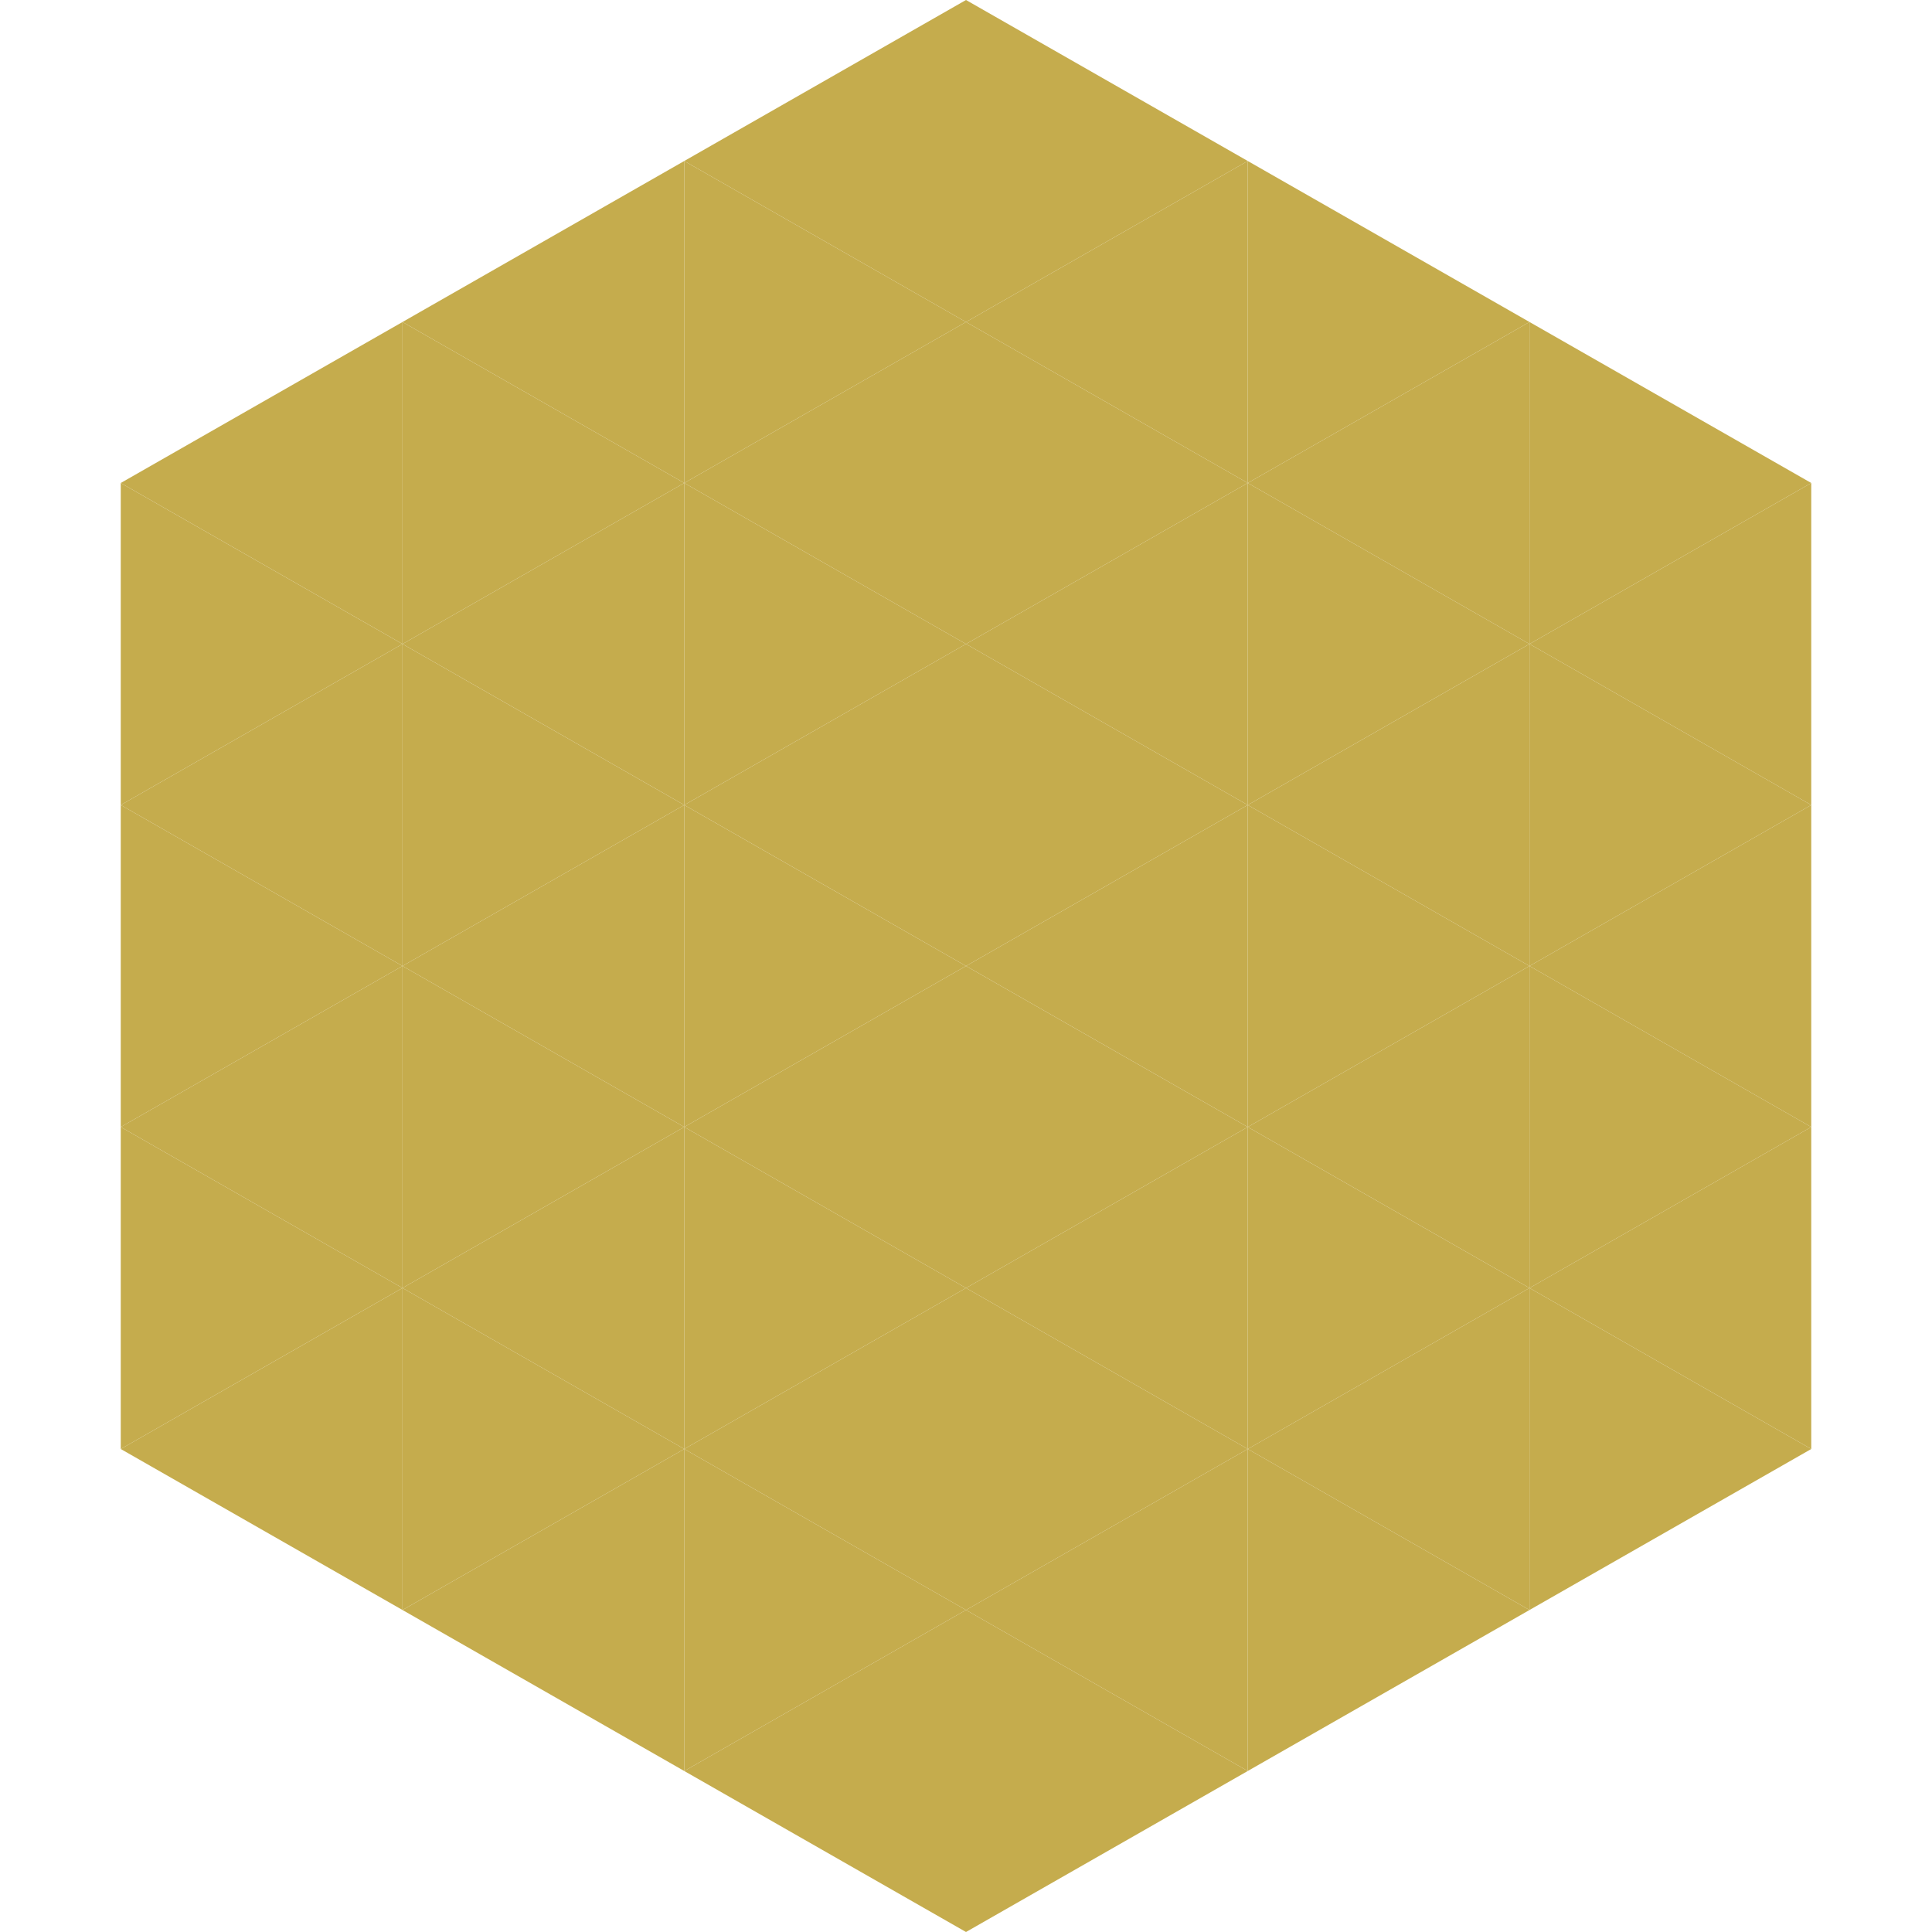
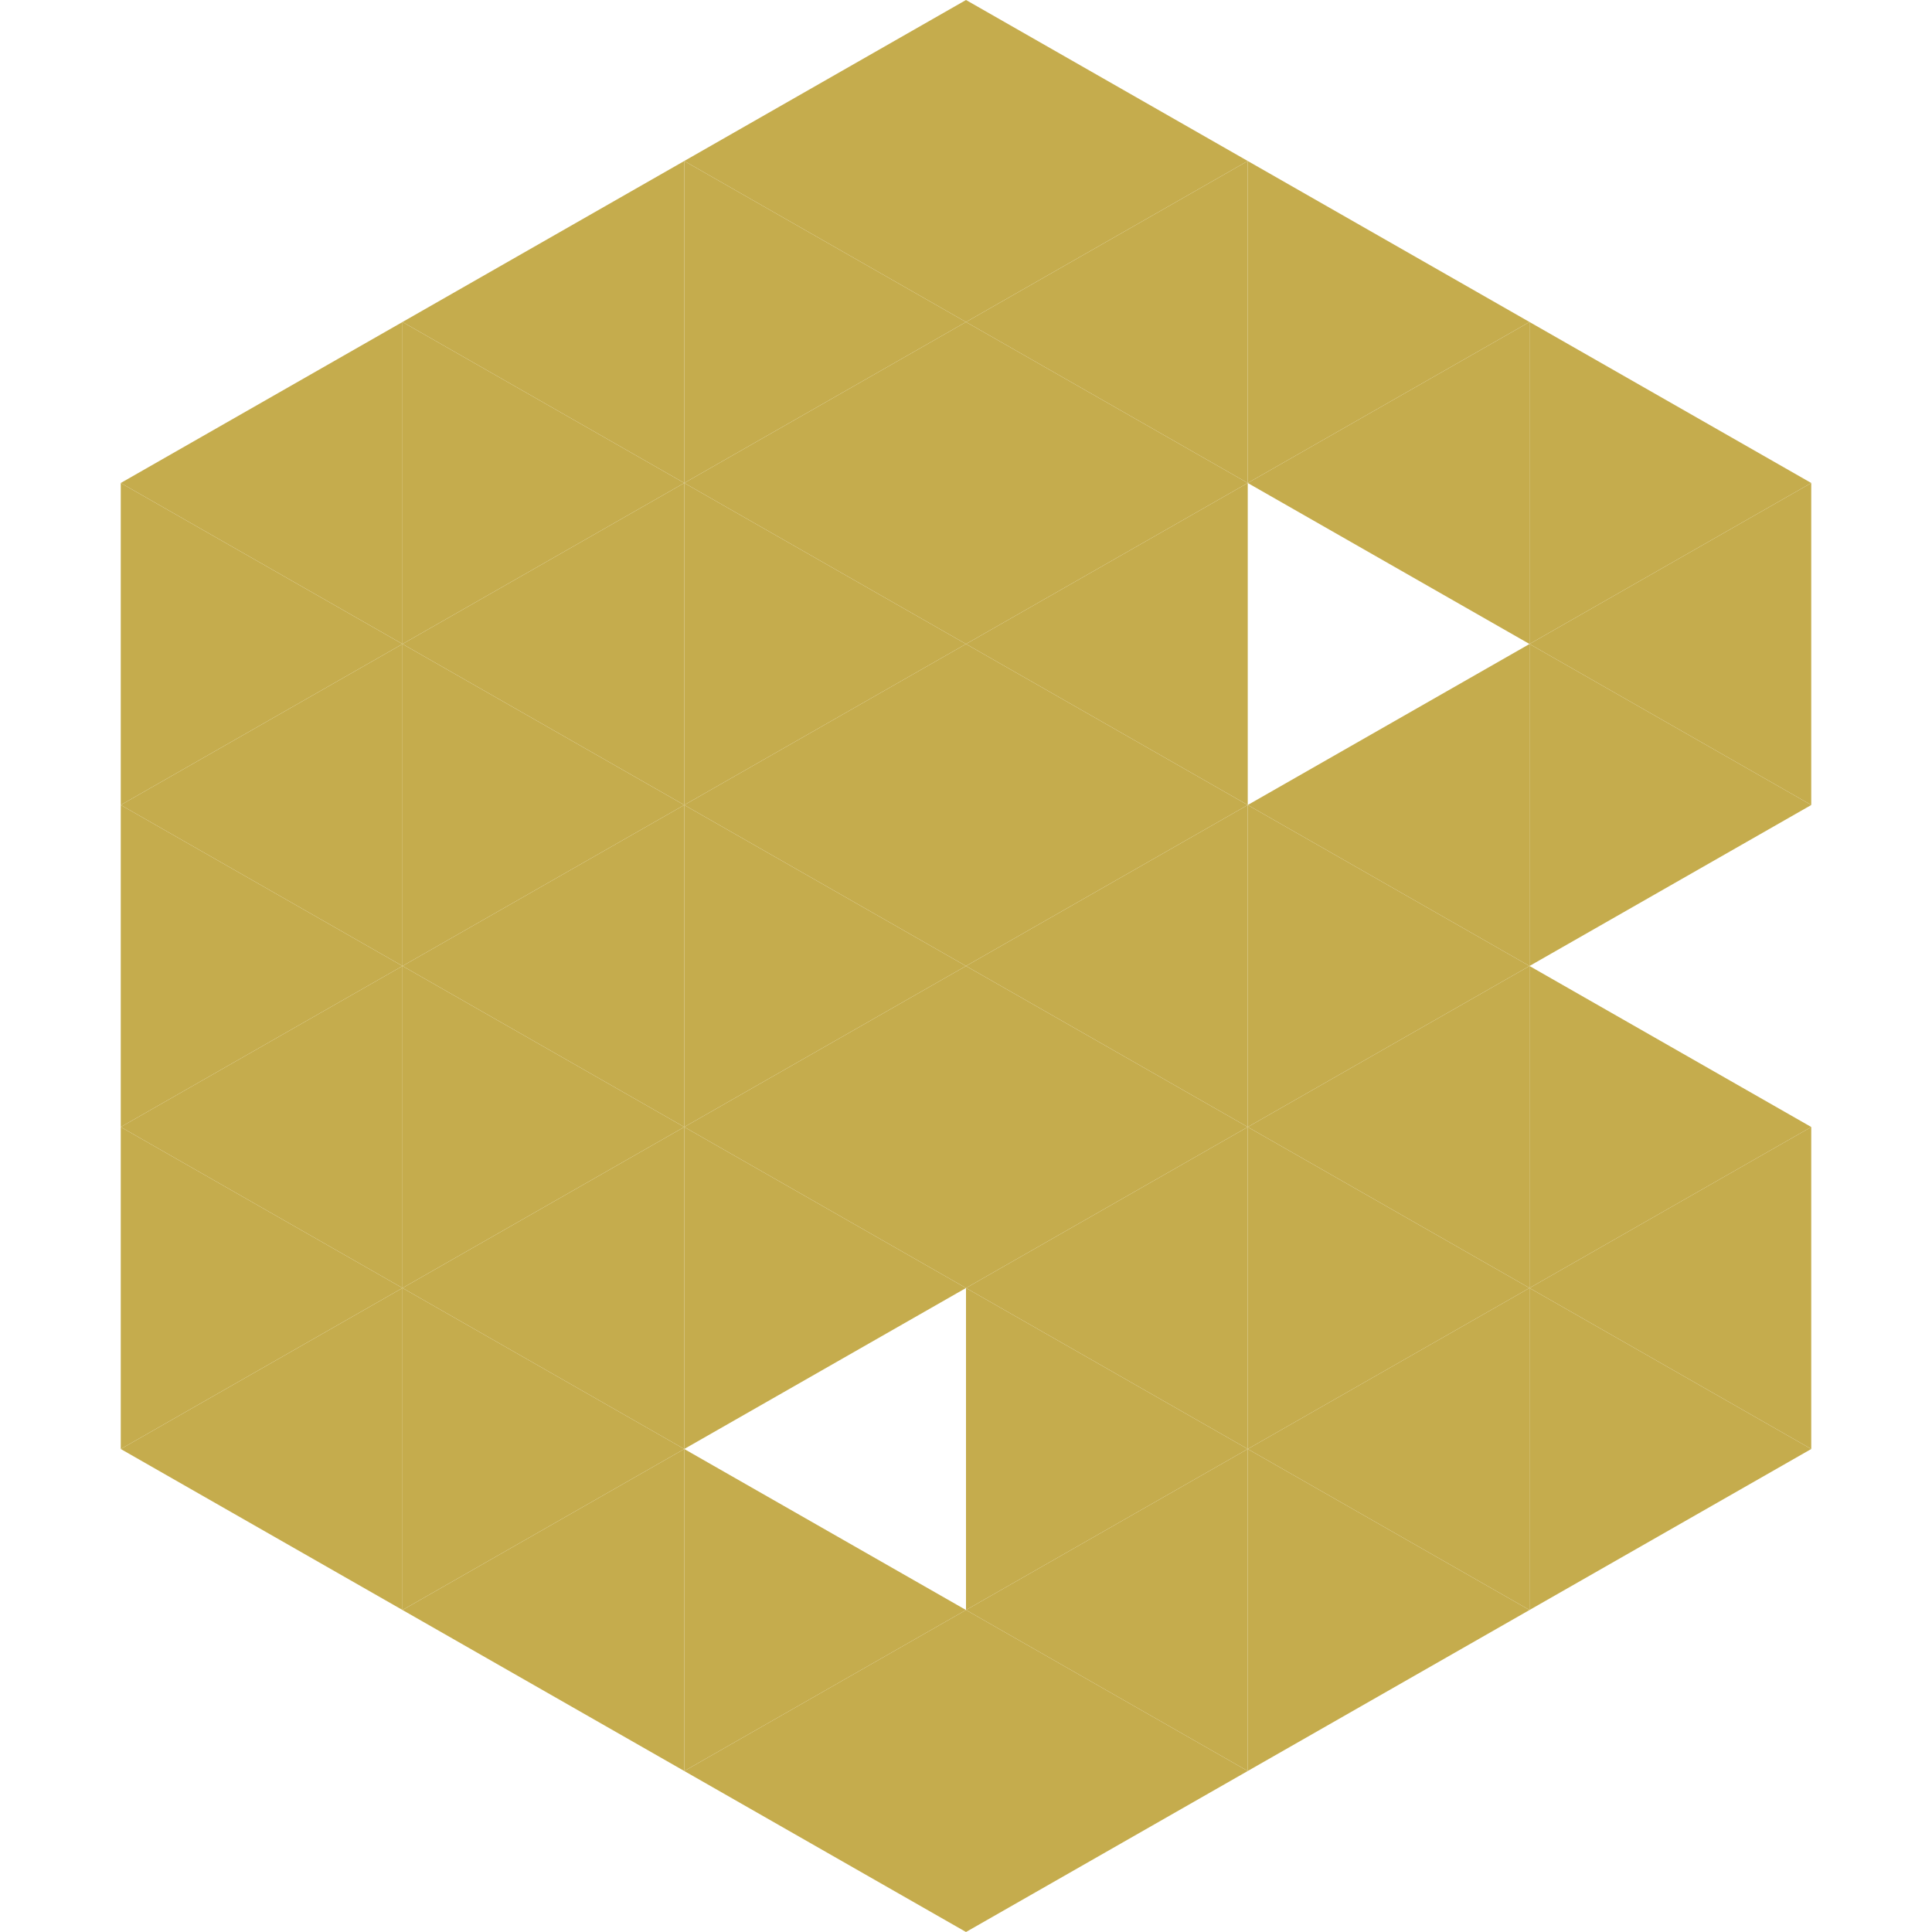
<svg xmlns="http://www.w3.org/2000/svg" width="240" height="240">
  <polygon points="50,40 15,60 50,80" style="fill:rgb(197,172,77)" />
  <polygon points="190,40 225,60 190,80" style="fill:rgb(197,172,77)" />
  <polygon points="15,60 50,80 15,100" style="fill:rgb(197,172,77)" />
  <polygon points="225,60 190,80 225,100" style="fill:rgb(197,172,77)" />
  <polygon points="50,80 15,100 50,120" style="fill:rgb(197,172,77)" />
  <polygon points="190,80 225,100 190,120" style="fill:rgb(197,172,77)" />
  <polygon points="15,100 50,120 15,140" style="fill:rgb(197,172,77)" />
-   <polygon points="225,100 190,120 225,140" style="fill:rgb(197,172,77)" />
  <polygon points="50,120 15,140 50,160" style="fill:rgb(197,172,77)" />
  <polygon points="190,120 225,140 190,160" style="fill:rgb(197,172,77)" />
  <polygon points="15,140 50,160 15,180" style="fill:rgb(197,172,77)" />
  <polygon points="225,140 190,160 225,180" style="fill:rgb(197,172,77)" />
  <polygon points="50,160 15,180 50,200" style="fill:rgb(197,172,77)" />
  <polygon points="190,160 225,180 190,200" style="fill:rgb(197,172,77)" />
  <polygon points="15,180 50,200 15,220" style="fill:rgb(255,255,255); fill-opacity:0" />
  <polygon points="225,180 190,200 225,220" style="fill:rgb(255,255,255); fill-opacity:0" />
  <polygon points="50,0 85,20 50,40" style="fill:rgb(255,255,255); fill-opacity:0" />
  <polygon points="190,0 155,20 190,40" style="fill:rgb(255,255,255); fill-opacity:0" />
  <polygon points="85,20 50,40 85,60" style="fill:rgb(197,172,77)" />
  <polygon points="155,20 190,40 155,60" style="fill:rgb(197,172,77)" />
  <polygon points="50,40 85,60 50,80" style="fill:rgb(197,172,77)" />
  <polygon points="190,40 155,60 190,80" style="fill:rgb(197,172,77)" />
  <polygon points="85,60 50,80 85,100" style="fill:rgb(197,172,77)" />
-   <polygon points="155,60 190,80 155,100" style="fill:rgb(197,172,77)" />
  <polygon points="50,80 85,100 50,120" style="fill:rgb(197,172,77)" />
  <polygon points="190,80 155,100 190,120" style="fill:rgb(197,172,77)" />
  <polygon points="85,100 50,120 85,140" style="fill:rgb(197,172,77)" />
  <polygon points="155,100 190,120 155,140" style="fill:rgb(197,172,77)" />
  <polygon points="50,120 85,140 50,160" style="fill:rgb(197,172,77)" />
  <polygon points="190,120 155,140 190,160" style="fill:rgb(197,172,77)" />
  <polygon points="85,140 50,160 85,180" style="fill:rgb(197,172,77)" />
  <polygon points="155,140 190,160 155,180" style="fill:rgb(197,172,77)" />
  <polygon points="50,160 85,180 50,200" style="fill:rgb(197,172,77)" />
  <polygon points="190,160 155,180 190,200" style="fill:rgb(197,172,77)" />
  <polygon points="85,180 50,200 85,220" style="fill:rgb(197,172,77)" />
  <polygon points="155,180 190,200 155,220" style="fill:rgb(197,172,77)" />
  <polygon points="120,0 85,20 120,40" style="fill:rgb(197,172,77)" />
  <polygon points="120,0 155,20 120,40" style="fill:rgb(197,172,77)" />
  <polygon points="85,20 120,40 85,60" style="fill:rgb(197,172,77)" />
  <polygon points="155,20 120,40 155,60" style="fill:rgb(197,172,77)" />
  <polygon points="120,40 85,60 120,80" style="fill:rgb(197,172,77)" />
  <polygon points="120,40 155,60 120,80" style="fill:rgb(197,172,77)" />
  <polygon points="85,60 120,80 85,100" style="fill:rgb(197,172,77)" />
  <polygon points="155,60 120,80 155,100" style="fill:rgb(197,172,77)" />
  <polygon points="120,80 85,100 120,120" style="fill:rgb(197,172,77)" />
  <polygon points="120,80 155,100 120,120" style="fill:rgb(197,172,77)" />
  <polygon points="85,100 120,120 85,140" style="fill:rgb(197,172,77)" />
  <polygon points="155,100 120,120 155,140" style="fill:rgb(197,172,77)" />
  <polygon points="120,120 85,140 120,160" style="fill:rgb(197,172,77)" />
  <polygon points="120,120 155,140 120,160" style="fill:rgb(197,172,77)" />
  <polygon points="85,140 120,160 85,180" style="fill:rgb(197,172,77)" />
  <polygon points="155,140 120,160 155,180" style="fill:rgb(197,172,77)" />
-   <polygon points="120,160 85,180 120,200" style="fill:rgb(197,172,77)" />
  <polygon points="120,160 155,180 120,200" style="fill:rgb(197,172,77)" />
  <polygon points="85,180 120,200 85,220" style="fill:rgb(197,172,77)" />
  <polygon points="155,180 120,200 155,220" style="fill:rgb(197,172,77)" />
  <polygon points="120,200 85,220 120,240" style="fill:rgb(197,172,77)" />
  <polygon points="120,200 155,220 120,240" style="fill:rgb(197,172,77)" />
  <polygon points="85,220 120,240 85,260" style="fill:rgb(255,255,255); fill-opacity:0" />
  <polygon points="155,220 120,240 155,260" style="fill:rgb(255,255,255); fill-opacity:0" />
</svg>